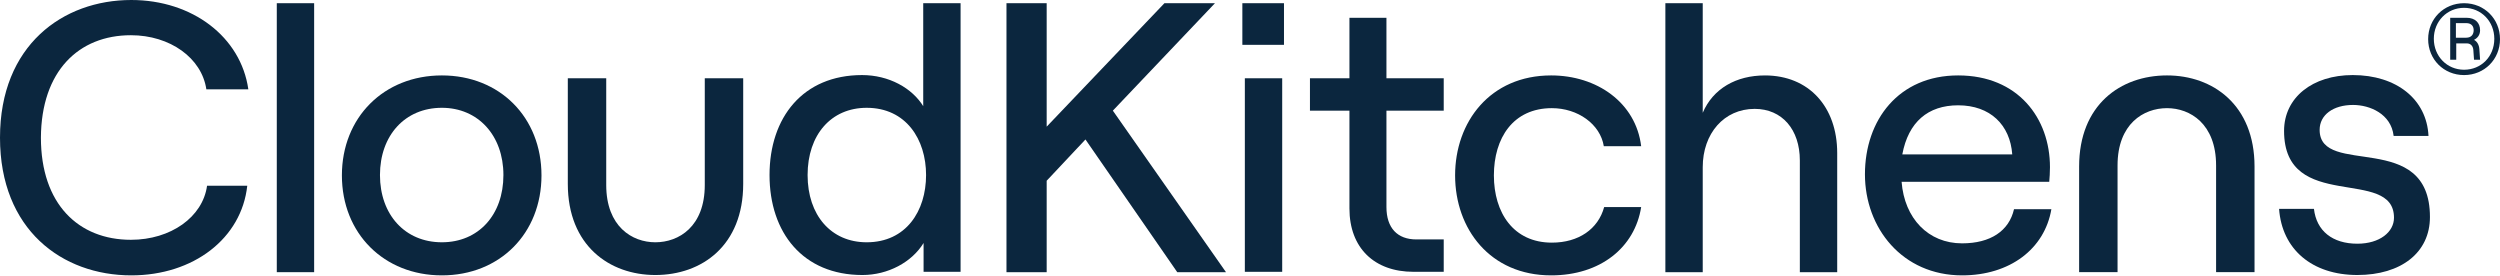
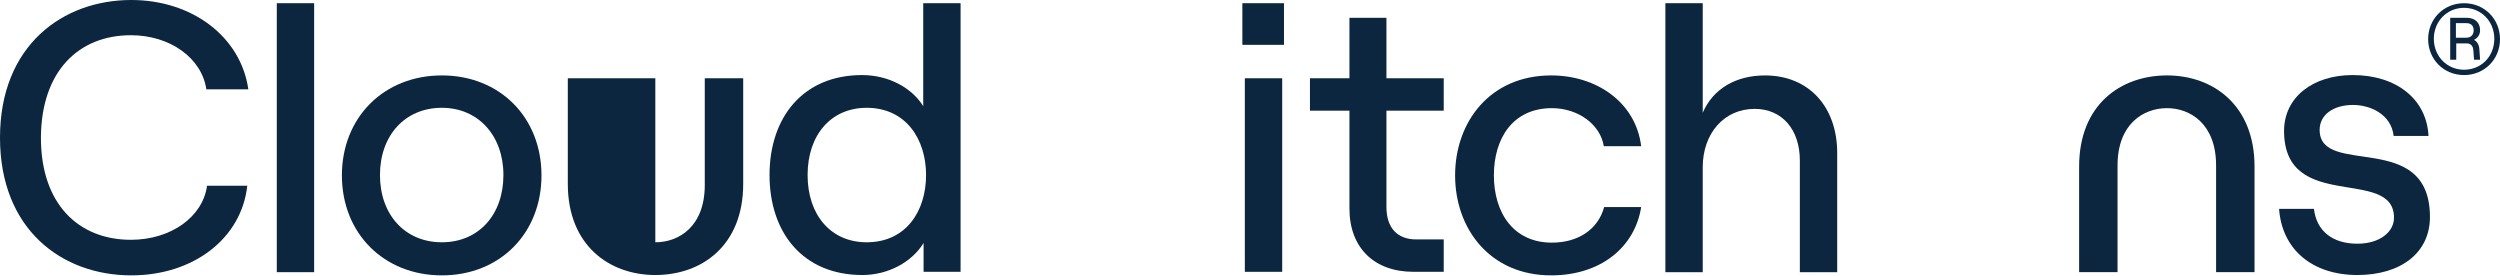
<svg xmlns="http://www.w3.org/2000/svg" width="1594" height="176" viewBox="0 0 1594 176" fill="none">
  <path d="M83.477 22.457C108.43 22.457 128.619 36.975 131.568 56.937H158.334C153.571 23.591 122.721 0 83.704 0C40.151 0 0 28.809 0 87.787C0 146.539 39.697 175.575 83.704 175.575C123.401 175.575 154.024 151.983 157.654 118.411H132.021C129.299 138.372 108.883 152.891 83.477 152.891C50.132 152.891 26.087 130.206 26.087 87.787C26.314 45.368 50.132 22.457 83.477 22.457V22.457Z" fill="#0B263E" />
  <path d="M200.297 2.044H176.48V173.536H200.297V2.044Z" fill="#0B263E" />
  <path d="M281.736 48.089C244.76 48.089 217.994 74.856 217.994 111.831C217.994 148.806 244.76 175.573 281.736 175.573C318.711 175.573 345.251 148.806 345.251 111.831C345.251 74.856 318.711 48.089 281.736 48.089V48.089ZM281.736 154.477C258.145 154.477 242.266 136.784 242.266 111.604C242.266 86.425 258.145 68.731 281.736 68.731C304.873 68.731 320.979 86.425 320.979 111.604C320.979 137.01 305.1 154.477 281.736 154.477V154.477Z" fill="#0B263E" />
-   <path d="M449.366 117.958C449.366 144.499 432.808 154.48 417.836 154.48C403.092 154.48 386.532 144.499 386.532 117.958V49.906H362.034V117.278C362.034 156.522 388.574 175.349 417.836 175.349C447.552 175.349 473.866 156.522 473.866 117.278V49.906H449.366V117.958Z" fill="#0B263E" />
+   <path d="M449.366 117.958C449.366 144.499 432.808 154.48 417.836 154.48V49.906H362.034V117.278C362.034 156.522 388.574 175.349 417.836 175.349C447.552 175.349 473.866 156.522 473.866 117.278V49.906H449.366V117.958Z" fill="#0B263E" />
  <path d="M588.873 68.055C581.615 56.032 566.643 47.866 549.63 47.866C511.975 47.866 490.652 74.86 490.652 111.608C490.652 148.357 511.975 175.35 549.858 175.35C566.19 175.35 581.388 167.184 588.873 154.935V173.309H612.466V2.044H588.647V68.055H588.873ZM552.579 154.481C529.895 154.481 514.924 137.242 514.924 111.608C514.924 85.975 529.895 68.736 552.579 68.736C577.758 68.736 590.462 88.924 590.462 111.608C590.462 134.519 577.758 154.481 552.579 154.481Z" fill="#0B263E" />
-   <path d="M774.656 2.044H742.444L667.36 80.758V2.044H641.728V173.536H667.36V115.238L692.086 88.924L750.612 173.536H781.688L709.553 70.55L774.656 2.044Z" fill="#0B263E" />
  <path d="M818.668 2.044H792.128V28.585H818.668V2.044Z" fill="#0B263E" />
  <path d="M817.53 49.906H793.712V173.307H817.53V49.906Z" fill="#0B263E" />
  <path d="M884.224 11.339H860.405V49.902H835.226V70.544H860.405V132.926C860.405 158.105 876.284 173.304 901.235 173.304H920.518V152.66H903.051C891.029 152.66 883.996 145.401 883.996 132.018V70.544H920.518V49.902H883.996V11.339H884.224Z" fill="#0B263E" />
  <path d="M989.477 68.958C1006.03 68.958 1020.33 79.166 1022.59 93.23H1046.41C1043.01 65.329 1018.06 48.089 989.023 48.089C950.006 48.089 927.776 77.805 927.776 111.831C927.776 145.857 950.006 175.573 989.023 175.573C1020.33 175.573 1042.33 157.879 1046.41 132.02H1022.82C1018.97 146.084 1006.49 154.704 989.477 154.704C964.977 154.704 952.501 135.649 952.501 111.831C952.501 88.013 964.751 68.958 989.477 68.958V68.958Z" fill="#0B263E" />
  <path d="M1125.35 48.093C1106.98 48.093 1092.24 56.486 1085.66 71.911V2.044H1061.84V173.536H1085.66V106.618C1085.66 85.068 1099.27 69.416 1118.78 69.416C1136.24 69.416 1147.58 82.573 1147.58 102.308V173.536H1171.4V97.544C1171.4 68.055 1153.26 48.093 1125.35 48.093V48.093Z" fill="#0B263E" />
-   <path d="M1251.02 155.158C1229.47 155.158 1214.27 139.279 1212.46 115.914H1306.6C1306.82 113.646 1307.06 109.79 1307.06 106.614C1307.06 75.31 1286.64 48.089 1248.53 48.089C1210.64 48.089 1189.09 76.444 1189.09 111.151C1189.09 145.403 1212.91 175.573 1251.02 175.573C1281.42 175.573 1303.64 158.786 1307.96 133.381H1284.14C1280.96 147.218 1269.17 155.158 1251.02 155.158V155.158ZM1248.53 67.144C1268.94 67.144 1281.65 79.62 1283.01 98.448H1212.91C1216.77 77.805 1229.25 67.144 1248.53 67.144V67.144Z" fill="#0B263E" />
  <path d="M1381.69 48.089C1351.96 48.089 1325.65 66.917 1325.65 106.16V173.532H1350.15V105.48C1350.15 78.939 1366.71 68.958 1381.69 68.958C1396.42 68.958 1412.98 78.939 1412.98 105.48V173.532H1437.49V106.16C1437.49 66.917 1410.94 48.089 1381.69 48.089V48.089Z" fill="#0B263E" />
  <path d="M1479 82.795C1479 73.268 1487.62 66.916 1500.32 66.916C1510.98 66.916 1524.59 72.587 1526.18 86.652H1548.41C1547.28 63.287 1528 47.862 1500.1 47.862C1474.46 47.862 1456.32 62.153 1456.32 83.476C1456.32 136.103 1526.41 105.933 1526.41 138.824C1526.41 147.899 1517.34 155.384 1503.05 155.384C1487.17 155.384 1476.96 147.218 1475.37 133.154H1453.14C1454.96 159.014 1474.24 175.346 1503.05 175.346C1530.95 175.346 1549.33 161.056 1549.33 138.371C1549.33 82.115 1479 113.419 1479 82.795V82.795Z" fill="#0B263E" />
  <path d="M1581.3 19.279C1581.3 14.515 1578.13 11.339 1572.68 11.339H1562.25V38.106H1566.1V27.672H1572.91C1575.18 27.672 1576.76 29.259 1576.99 31.755L1577.44 38.106H1581.3L1580.84 31.301C1580.62 28.579 1579.49 26.538 1577.44 25.403C1579.72 24.269 1581.3 22.227 1581.3 19.279V19.279ZM1572.46 24.042H1565.88V14.742H1572.46C1575.85 14.742 1577.21 16.783 1577.21 19.279C1577.21 21.774 1575.85 24.042 1572.46 24.042Z" fill="#0B263E" />
  <path d="M1571.09 2.044C1558.16 2.044 1548.19 12.025 1548.19 24.955C1548.19 37.885 1558.16 47.866 1571.09 47.866C1584.02 47.866 1594 37.885 1594 24.955C1594 12.025 1584.02 2.044 1571.09 2.044V2.044ZM1571.09 44.464C1560.21 44.464 1551.81 35.844 1551.81 24.728C1551.81 13.613 1560.21 4.993 1571.09 4.993C1581.98 4.993 1590.37 13.613 1590.37 24.728C1590.37 36.07 1581.98 44.464 1571.09 44.464Z" fill="#0B263E" />
</svg>